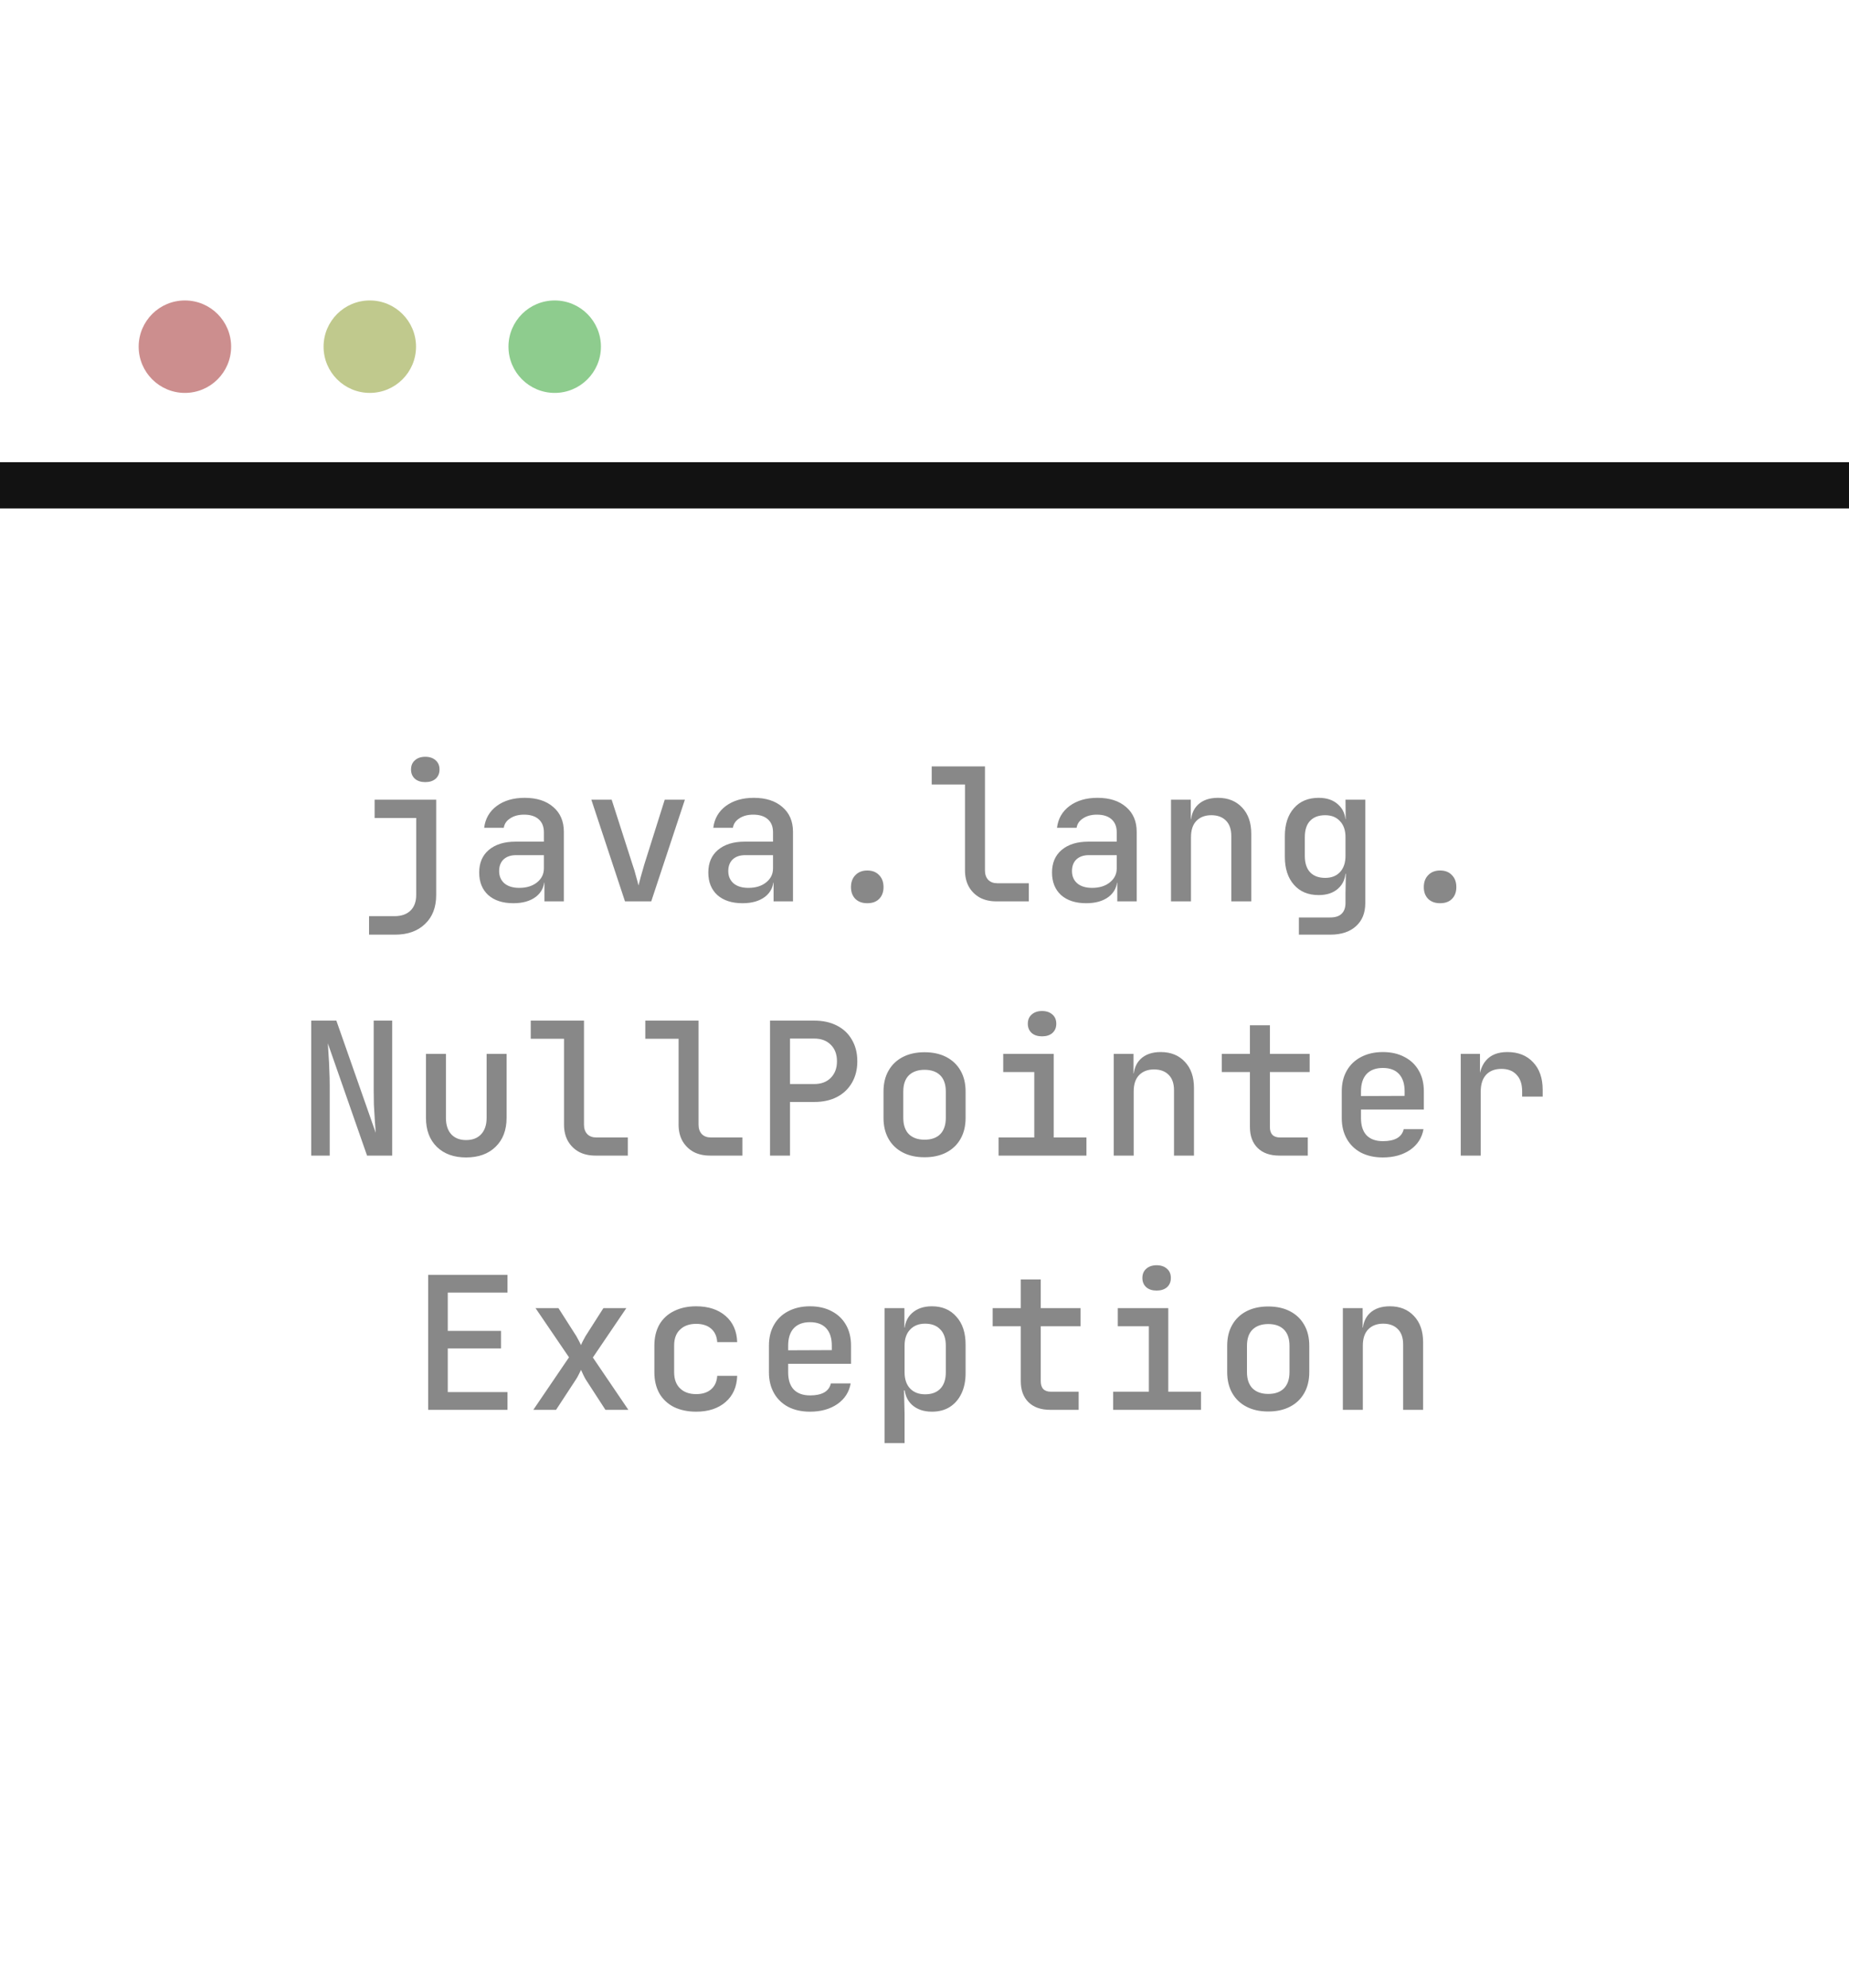
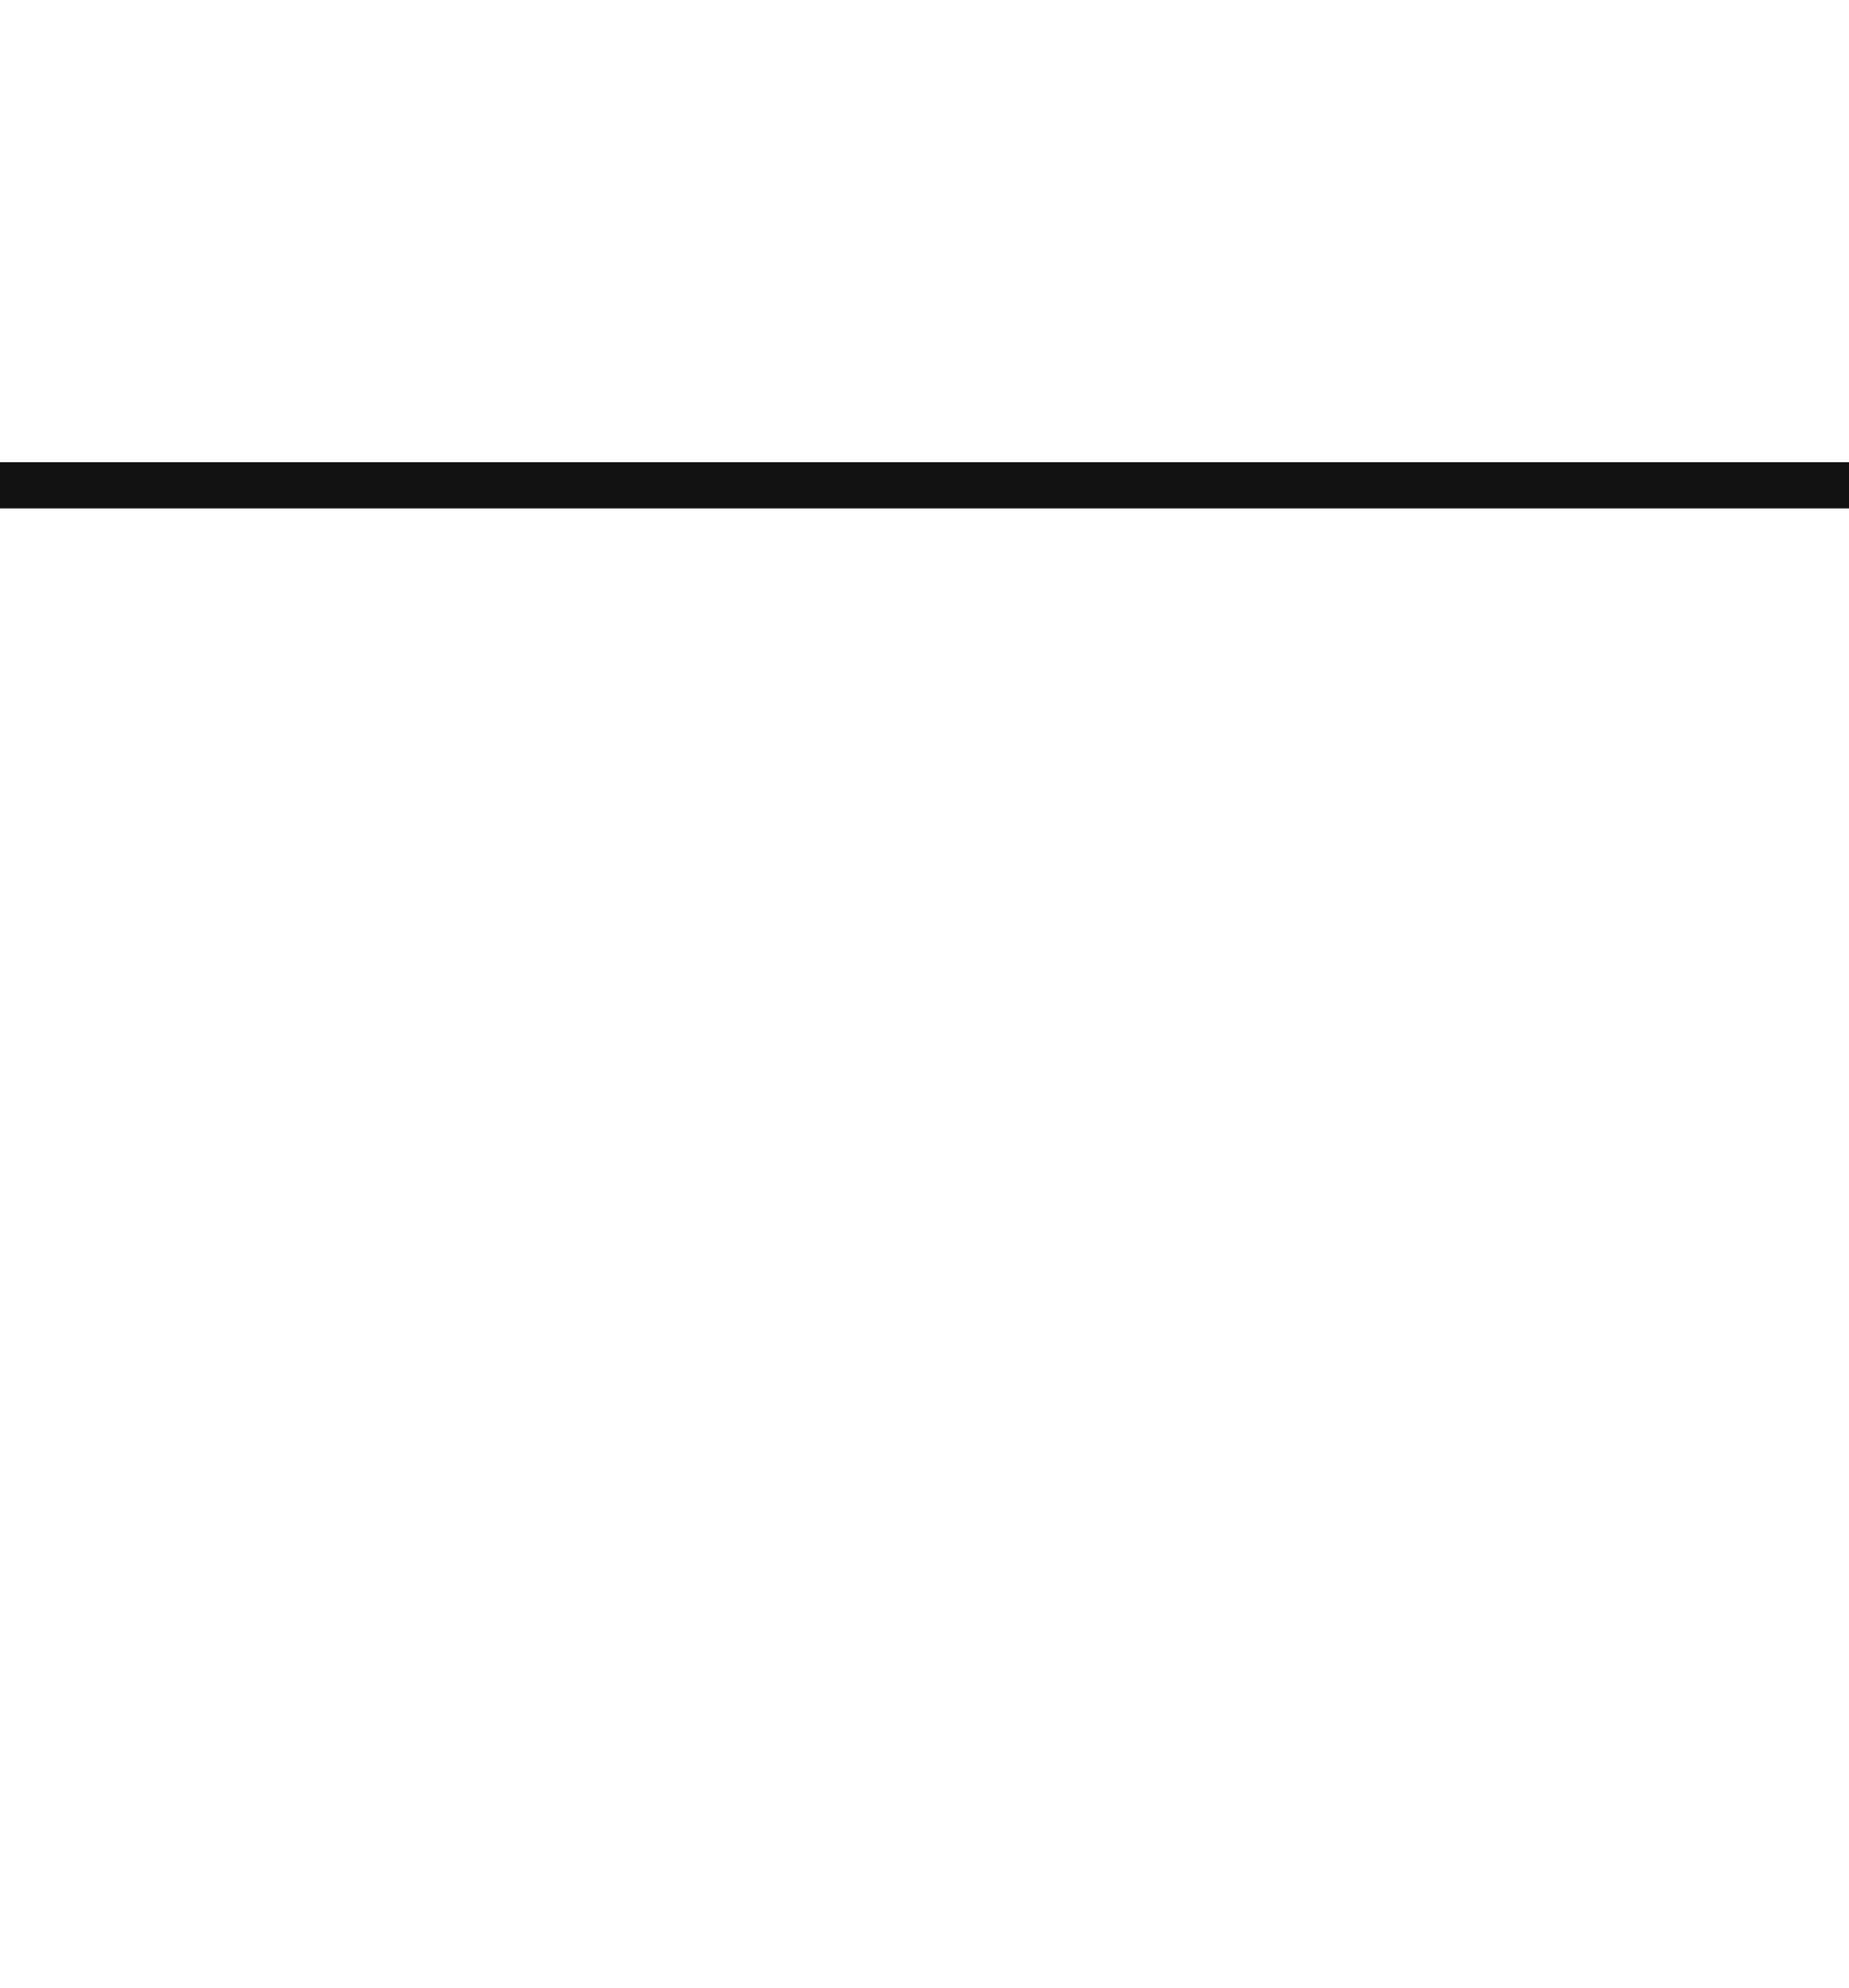
<svg xmlns="http://www.w3.org/2000/svg" width="80" height="86" viewBox="0 0 80 86" fill="none">
  <path d="M1 21H79" stroke="#121212" stroke-width="2" stroke-linecap="square" />
-   <circle cx="8" cy="15" r="2" fill="#9A1F1F" fill-opacity="0.5" />
-   <circle cx="16" cy="15" r="2" fill="#82941C" fill-opacity="0.5" />
-   <circle cx="24" cy="15" r="2" fill="#1F9A1F" fill-opacity="0.5" />
-   <path d="M15.968 40.44V39.64H17.072C17.365 39.64 17.594 39.56 17.76 39.4C17.925 39.24 18.008 39.013 18.008 38.72V35.392H16.208V34.6H18.872V38.728C18.872 39.256 18.712 39.672 18.392 39.976C18.072 40.285 17.64 40.44 17.096 40.44H15.968ZM18.4 33.84C18.213 33.84 18.064 33.792 17.952 33.696C17.84 33.595 17.784 33.461 17.784 33.296C17.784 33.125 17.84 32.992 17.952 32.896C18.064 32.795 18.213 32.744 18.4 32.744C18.586 32.744 18.736 32.795 18.848 32.896C18.96 32.992 19.016 33.125 19.016 33.296C19.016 33.461 18.96 33.595 18.848 33.696C18.736 33.792 18.586 33.84 18.4 33.84ZM22.212 39.08C21.754 39.08 21.391 38.963 21.125 38.728C20.863 38.488 20.733 38.163 20.733 37.752C20.733 37.336 20.871 37.011 21.148 36.776C21.431 36.536 21.818 36.416 22.308 36.416H23.532V36.008C23.532 35.768 23.458 35.581 23.308 35.448C23.159 35.315 22.948 35.248 22.677 35.248C22.436 35.248 22.236 35.301 22.076 35.408C21.916 35.509 21.823 35.645 21.797 35.816H20.948C20.997 35.421 21.178 35.107 21.492 34.872C21.812 34.637 22.215 34.52 22.701 34.52C23.223 34.52 23.637 34.653 23.941 34.92C24.244 35.181 24.396 35.539 24.396 35.992V39H23.556V38.192H23.413L23.556 38.032C23.556 38.352 23.434 38.608 23.189 38.8C22.943 38.987 22.618 39.08 22.212 39.08ZM22.468 38.416C22.778 38.416 23.031 38.339 23.229 38.184C23.431 38.024 23.532 37.821 23.532 37.576V37H22.325C22.101 37 21.922 37.061 21.788 37.184C21.66 37.307 21.596 37.475 21.596 37.688C21.596 37.912 21.674 38.091 21.828 38.224C21.983 38.352 22.197 38.416 22.468 38.416ZM27.041 39L25.585 34.6H26.465L27.369 37.416C27.428 37.581 27.479 37.749 27.521 37.92C27.569 38.085 27.604 38.216 27.625 38.312C27.652 38.216 27.687 38.085 27.729 37.92C27.777 37.749 27.825 37.581 27.873 37.416L28.761 34.6H29.633L28.177 39H27.041ZM32.126 39.08C31.668 39.08 31.305 38.963 31.038 38.728C30.777 38.488 30.646 38.163 30.646 37.752C30.646 37.336 30.785 37.011 31.062 36.776C31.345 36.536 31.732 36.416 32.222 36.416H33.446V36.008C33.446 35.768 33.372 35.581 33.222 35.448C33.073 35.315 32.862 35.248 32.59 35.248C32.35 35.248 32.15 35.301 31.99 35.408C31.83 35.509 31.737 35.645 31.71 35.816H30.862C30.91 35.421 31.092 35.107 31.406 34.872C31.726 34.637 32.129 34.52 32.614 34.52C33.137 34.52 33.55 34.653 33.854 34.92C34.158 35.181 34.31 35.539 34.31 35.992V39H33.47V38.192H33.326L33.47 38.032C33.47 38.352 33.348 38.608 33.102 38.8C32.857 38.987 32.532 39.08 32.126 39.08ZM32.382 38.416C32.692 38.416 32.945 38.339 33.142 38.184C33.345 38.024 33.446 37.821 33.446 37.576V37H32.238C32.014 37 31.836 37.061 31.702 37.184C31.574 37.307 31.51 37.475 31.51 37.688C31.51 37.912 31.588 38.091 31.742 38.224C31.897 38.352 32.11 38.416 32.382 38.416ZM37.523 39.08C37.31 39.08 37.139 39.019 37.011 38.896C36.883 38.768 36.819 38.597 36.819 38.384C36.819 38.165 36.883 37.992 37.011 37.864C37.139 37.731 37.31 37.664 37.523 37.664C37.742 37.664 37.913 37.731 38.035 37.864C38.163 37.992 38.227 38.165 38.227 38.384C38.227 38.597 38.163 38.768 38.035 38.896C37.913 39.019 37.742 39.08 37.523 39.08ZM43.112 39C42.84 39 42.603 38.947 42.4 38.84C42.197 38.728 42.037 38.571 41.92 38.368C41.808 38.165 41.752 37.931 41.752 37.664V33.944H40.312V33.16H42.616V37.664C42.616 37.835 42.664 37.971 42.76 38.072C42.856 38.168 42.987 38.216 43.152 38.216H44.512V39H43.112ZM46.997 39.08C46.538 39.08 46.175 38.963 45.909 38.728C45.648 38.488 45.517 38.163 45.517 37.752C45.517 37.336 45.656 37.011 45.933 36.776C46.215 36.536 46.602 36.416 47.093 36.416H48.317V36.008C48.317 35.768 48.242 35.581 48.093 35.448C47.944 35.315 47.733 35.248 47.461 35.248C47.221 35.248 47.021 35.301 46.861 35.408C46.701 35.509 46.608 35.645 46.581 35.816H45.733C45.781 35.421 45.962 35.107 46.277 34.872C46.597 34.637 46.999 34.52 47.485 34.52C48.008 34.52 48.421 34.653 48.725 34.92C49.029 35.181 49.181 35.539 49.181 35.992V39H48.341V38.192H48.197L48.341 38.032C48.341 38.352 48.218 38.608 47.973 38.8C47.727 38.987 47.402 39.08 46.997 39.08ZM47.253 38.416C47.562 38.416 47.816 38.339 48.013 38.184C48.215 38.024 48.317 37.821 48.317 37.576V37H47.109C46.885 37 46.706 37.061 46.573 37.184C46.445 37.307 46.381 37.475 46.381 37.688C46.381 37.912 46.458 38.091 46.613 38.224C46.767 38.352 46.981 38.416 47.253 38.416ZM50.666 39V34.6H51.522V35.44H51.73L51.522 35.64C51.522 35.288 51.626 35.013 51.834 34.816C52.042 34.619 52.33 34.52 52.698 34.52C53.135 34.52 53.484 34.661 53.746 34.944C54.007 35.221 54.138 35.597 54.138 36.072V39H53.274V36.168C53.274 35.88 53.196 35.659 53.042 35.504C52.887 35.349 52.676 35.272 52.41 35.272C52.138 35.272 51.922 35.355 51.762 35.52C51.607 35.68 51.53 35.915 51.53 36.224V39H50.666ZM56.199 40.44V39.696H57.551C57.775 39.696 57.94 39.643 58.047 39.536C58.159 39.429 58.215 39.272 58.215 39.064V38.624L58.231 37.808H58.047L58.223 37.648C58.223 37.984 58.116 38.248 57.903 38.44C57.695 38.632 57.412 38.728 57.055 38.728C56.601 38.728 56.244 38.579 55.983 38.28C55.721 37.981 55.591 37.579 55.591 37.072V36.176C55.591 35.669 55.721 35.267 55.983 34.968C56.244 34.669 56.601 34.52 57.055 34.52C57.412 34.52 57.695 34.619 57.903 34.816C58.116 35.008 58.223 35.272 58.223 35.608L58.047 35.44H58.223L58.215 34.6H59.071V39.08C59.071 39.501 58.937 39.832 58.671 40.072C58.404 40.317 58.033 40.44 57.559 40.44H56.199ZM57.335 37.984C57.607 37.984 57.82 37.901 57.975 37.736C58.135 37.565 58.215 37.331 58.215 37.032V36.224C58.215 35.925 58.135 35.693 57.975 35.528C57.82 35.357 57.607 35.272 57.335 35.272C57.052 35.272 56.833 35.355 56.679 35.52C56.529 35.68 56.455 35.915 56.455 36.224V37.032C56.455 37.336 56.529 37.571 56.679 37.736C56.833 37.901 57.052 37.984 57.335 37.984ZM62.307 39.08C62.094 39.08 61.923 39.019 61.795 38.896C61.667 38.768 61.603 38.597 61.603 38.384C61.603 38.165 61.667 37.992 61.795 37.864C61.923 37.731 62.094 37.664 62.307 37.664C62.526 37.664 62.697 37.731 62.819 37.864C62.947 37.992 63.011 38.165 63.011 38.384C63.011 38.597 62.947 38.768 62.819 38.896C62.697 39.019 62.526 39.08 62.307 39.08ZM13.465 50V44.16H14.553L16.257 49.016C16.247 48.861 16.233 48.677 16.217 48.464C16.201 48.251 16.188 48.029 16.177 47.8C16.172 47.571 16.169 47.363 16.169 47.176V44.16H16.969V50H15.881L14.185 45.144C14.196 45.283 14.207 45.456 14.217 45.664C14.233 45.872 14.244 46.088 14.249 46.312C14.26 46.536 14.265 46.744 14.265 46.936V50H13.465ZM20.166 50.08C19.638 50.08 19.217 49.928 18.902 49.624C18.587 49.315 18.43 48.896 18.43 48.368V45.6H19.294V48.368C19.294 48.672 19.371 48.909 19.526 49.08C19.681 49.245 19.894 49.328 20.166 49.328C20.443 49.328 20.659 49.245 20.814 49.08C20.974 48.909 21.054 48.672 21.054 48.368V45.6H21.918V48.368C21.918 48.896 21.758 49.315 21.438 49.624C21.123 49.928 20.699 50.08 20.166 50.08ZM25.763 50C25.491 50 25.254 49.947 25.051 49.84C24.848 49.728 24.688 49.571 24.571 49.368C24.459 49.165 24.403 48.931 24.403 48.664V44.944H22.963V44.16H25.267V48.664C25.267 48.835 25.315 48.971 25.411 49.072C25.507 49.168 25.638 49.216 25.803 49.216H27.163V50H25.763ZM30.72 50C30.448 50 30.21 49.947 30.008 49.84C29.805 49.728 29.645 49.571 29.528 49.368C29.416 49.165 29.36 48.931 29.36 48.664V44.944H27.92V44.16H30.224V48.664C30.224 48.835 30.272 48.971 30.368 49.072C30.464 49.168 30.595 49.216 30.76 49.216H32.12V50H30.72ZM33.317 50V44.16H35.229C35.607 44.16 35.935 44.232 36.213 44.376C36.495 44.52 36.711 44.725 36.861 44.992C37.015 45.253 37.093 45.563 37.093 45.92C37.093 46.272 37.015 46.581 36.861 46.848C36.706 47.115 36.49 47.32 36.213 47.464C35.935 47.608 35.607 47.68 35.229 47.68H34.181V50H33.317ZM34.181 46.904H35.229C35.527 46.904 35.765 46.816 35.941 46.64C36.122 46.459 36.213 46.219 36.213 45.92C36.213 45.616 36.122 45.376 35.941 45.2C35.765 45.024 35.527 44.936 35.229 44.936H34.181V46.904ZM40.002 50.072C39.639 50.072 39.324 50.003 39.058 49.864C38.791 49.725 38.586 49.528 38.442 49.272C38.298 49.016 38.226 48.715 38.226 48.368V47.232C38.226 46.88 38.298 46.579 38.442 46.328C38.586 46.072 38.791 45.875 39.058 45.736C39.324 45.597 39.639 45.528 40.002 45.528C40.364 45.528 40.679 45.597 40.946 45.736C41.212 45.875 41.418 46.072 41.562 46.328C41.706 46.579 41.778 46.88 41.778 47.232V48.368C41.778 48.715 41.706 49.016 41.562 49.272C41.418 49.528 41.212 49.725 40.946 49.864C40.679 50.003 40.364 50.072 40.002 50.072ZM40.002 49.312C40.295 49.312 40.522 49.232 40.682 49.072C40.842 48.907 40.922 48.672 40.922 48.368V47.232C40.922 46.923 40.842 46.688 40.682 46.528C40.522 46.368 40.295 46.288 40.002 46.288C39.714 46.288 39.487 46.368 39.322 46.528C39.162 46.688 39.082 46.923 39.082 47.232V48.368C39.082 48.672 39.162 48.907 39.322 49.072C39.487 49.232 39.714 49.312 40.002 49.312ZM43.206 50V49.216H44.75V46.384H43.406V45.6H45.59V49.216H47.006V50H43.206ZM45.086 44.84C44.9 44.84 44.75 44.792 44.638 44.696C44.526 44.595 44.47 44.461 44.47 44.296C44.47 44.125 44.526 43.992 44.638 43.896C44.75 43.795 44.9 43.744 45.086 43.744C45.273 43.744 45.422 43.795 45.534 43.896C45.646 43.992 45.702 44.125 45.702 44.296C45.702 44.461 45.646 44.595 45.534 44.696C45.422 44.792 45.273 44.84 45.086 44.84ZM48.187 50V45.6H49.043V46.44H49.251L49.043 46.64C49.043 46.288 49.147 46.013 49.355 45.816C49.563 45.619 49.851 45.52 50.219 45.52C50.657 45.52 51.006 45.661 51.267 45.944C51.529 46.221 51.659 46.597 51.659 47.072V50H50.795V47.168C50.795 46.88 50.718 46.659 50.563 46.504C50.409 46.349 50.198 46.272 49.931 46.272C49.659 46.272 49.443 46.355 49.283 46.52C49.129 46.68 49.051 46.915 49.051 47.224V50H48.187ZM55.352 50C54.952 50 54.64 49.891 54.416 49.672C54.192 49.453 54.08 49.149 54.08 48.76V46.384H52.864V45.6H54.08V44.36H54.944V45.6H56.664V46.384H54.944V48.76C54.944 49.064 55.091 49.216 55.384 49.216H56.584V50H55.352ZM59.829 50.08C59.472 50.08 59.157 50.011 58.885 49.872C58.618 49.728 58.413 49.528 58.269 49.272C58.125 49.016 58.053 48.717 58.053 48.376V47.224C58.053 46.877 58.125 46.579 58.269 46.328C58.413 46.072 58.618 45.875 58.885 45.736C59.157 45.592 59.472 45.52 59.829 45.52C60.192 45.52 60.506 45.592 60.773 45.736C61.04 45.875 61.245 46.072 61.389 46.328C61.533 46.579 61.605 46.877 61.605 47.224V48.008H58.885V48.376C58.885 48.701 58.965 48.949 59.125 49.12C59.29 49.291 59.528 49.376 59.837 49.376C60.088 49.376 60.29 49.333 60.445 49.248C60.6 49.157 60.696 49.027 60.733 48.856H61.589C61.525 49.229 61.333 49.528 61.013 49.752C60.693 49.971 60.298 50.08 59.829 50.08ZM60.773 47.488V47.216C60.773 46.896 60.693 46.648 60.533 46.472C60.373 46.296 60.138 46.208 59.829 46.208C59.525 46.208 59.29 46.296 59.125 46.472C58.965 46.648 58.885 46.899 58.885 47.224V47.424L60.837 47.416L60.773 47.488ZM63.202 50V45.6H64.034V46.44H64.242L63.978 46.96C63.978 46.485 64.082 46.128 64.29 45.888C64.498 45.643 64.807 45.52 65.218 45.52C65.687 45.52 66.058 45.667 66.33 45.96C66.607 46.248 66.746 46.645 66.746 47.152V47.448H65.858V47.224C65.858 46.909 65.778 46.669 65.618 46.504C65.463 46.333 65.245 46.248 64.962 46.248C64.679 46.248 64.458 46.333 64.298 46.504C64.143 46.675 64.066 46.915 64.066 47.224V50H63.202ZM18.526 61V55.16H21.958V55.928H19.374V57.584H21.678V58.344H19.374V60.232H21.958V61H18.526ZM23.075 61L24.619 58.728L23.171 56.6H24.163L24.939 57.816C24.976 57.88 25.014 57.949 25.051 58.024C25.088 58.093 25.118 58.152 25.139 58.2C25.155 58.152 25.182 58.093 25.219 58.024C25.256 57.949 25.294 57.88 25.331 57.816L26.107 56.6H27.099L25.651 58.736L27.187 61H26.195L25.339 59.68C25.302 59.616 25.264 59.544 25.227 59.464C25.19 59.384 25.16 59.32 25.139 59.272C25.118 59.32 25.086 59.384 25.043 59.464C25.006 59.544 24.966 59.616 24.923 59.68L24.059 61H23.075ZM30.12 61.08C29.757 61.08 29.437 61.013 29.16 60.88C28.888 60.741 28.677 60.544 28.528 60.288C28.384 60.027 28.312 59.723 28.312 59.376V58.224C28.312 57.872 28.384 57.568 28.528 57.312C28.677 57.056 28.888 56.861 29.16 56.728C29.437 56.589 29.757 56.52 30.12 56.52C30.648 56.52 31.072 56.659 31.392 56.936C31.712 57.213 31.88 57.592 31.896 58.072H31.032C31.016 57.821 30.928 57.627 30.768 57.488C30.608 57.349 30.392 57.28 30.12 57.28C29.826 57.28 29.595 57.363 29.424 57.528C29.253 57.688 29.168 57.917 29.168 58.216V59.376C29.168 59.675 29.253 59.907 29.424 60.072C29.595 60.237 29.826 60.32 30.12 60.32C30.392 60.32 30.608 60.251 30.768 60.112C30.928 59.973 31.016 59.779 31.032 59.528H31.896C31.88 60.008 31.712 60.387 31.392 60.664C31.072 60.941 30.648 61.08 30.12 61.08ZM35.045 61.08C34.687 61.08 34.373 61.011 34.101 60.872C33.834 60.728 33.629 60.528 33.485 60.272C33.341 60.016 33.269 59.717 33.269 59.376V58.224C33.269 57.877 33.341 57.579 33.485 57.328C33.629 57.072 33.834 56.875 34.101 56.736C34.373 56.592 34.687 56.52 35.045 56.52C35.407 56.52 35.722 56.592 35.989 56.736C36.255 56.875 36.461 57.072 36.605 57.328C36.749 57.579 36.821 57.877 36.821 58.224V59.008H34.101V59.376C34.101 59.701 34.181 59.949 34.341 60.12C34.506 60.291 34.743 60.376 35.053 60.376C35.303 60.376 35.506 60.333 35.661 60.248C35.815 60.157 35.911 60.027 35.949 59.856H36.805C36.741 60.229 36.549 60.528 36.229 60.752C35.909 60.971 35.514 61.08 35.045 61.08ZM35.989 58.488V58.216C35.989 57.896 35.909 57.648 35.749 57.472C35.589 57.296 35.354 57.208 35.045 57.208C34.741 57.208 34.506 57.296 34.341 57.472C34.181 57.648 34.101 57.899 34.101 58.224V58.424L36.053 58.416L35.989 58.488ZM38.274 62.44V56.6H39.13V57.44H39.314L39.13 57.64C39.13 57.293 39.236 57.021 39.45 56.824C39.668 56.621 39.959 56.52 40.322 56.52C40.764 56.52 41.116 56.669 41.378 56.968C41.644 57.261 41.778 57.664 41.778 58.176V59.416C41.778 59.757 41.716 60.053 41.594 60.304C41.476 60.549 41.308 60.741 41.09 60.88C40.876 61.013 40.62 61.08 40.322 61.08C39.964 61.08 39.676 60.981 39.458 60.784C39.239 60.581 39.13 60.307 39.13 59.96L39.314 60.16H39.114L39.138 61.184V62.44H38.274ZM40.026 60.328C40.308 60.328 40.527 60.248 40.682 60.088C40.842 59.923 40.922 59.685 40.922 59.376V58.224C40.922 57.915 40.842 57.68 40.682 57.52C40.527 57.355 40.308 57.272 40.026 57.272C39.754 57.272 39.538 57.357 39.378 57.528C39.218 57.693 39.138 57.925 39.138 58.224V59.376C39.138 59.675 39.218 59.909 39.378 60.08C39.538 60.245 39.754 60.328 40.026 60.328ZM45.438 61C45.038 61 44.726 60.891 44.502 60.672C44.278 60.453 44.166 60.149 44.166 59.76V57.384H42.95V56.6H44.166V55.36H45.03V56.6H46.75V57.384H45.03V59.76C45.03 60.064 45.177 60.216 45.47 60.216H46.67V61H45.438ZM48.163 61V60.216H49.707V57.384H48.363V56.6H50.547V60.216H51.963V61H48.163ZM50.043 55.84C49.857 55.84 49.707 55.792 49.595 55.696C49.483 55.595 49.427 55.461 49.427 55.296C49.427 55.125 49.483 54.992 49.595 54.896C49.707 54.795 49.857 54.744 50.043 54.744C50.23 54.744 50.379 54.795 50.491 54.896C50.603 54.992 50.659 55.125 50.659 55.296C50.659 55.461 50.603 55.595 50.491 55.696C50.379 55.792 50.23 55.84 50.043 55.84ZM54.872 61.072C54.51 61.072 54.195 61.003 53.928 60.864C53.661 60.725 53.456 60.528 53.312 60.272C53.168 60.016 53.096 59.715 53.096 59.368V58.232C53.096 57.88 53.168 57.579 53.312 57.328C53.456 57.072 53.661 56.875 53.928 56.736C54.195 56.597 54.51 56.528 54.872 56.528C55.235 56.528 55.55 56.597 55.816 56.736C56.083 56.875 56.288 57.072 56.432 57.328C56.576 57.579 56.648 57.88 56.648 58.232V59.368C56.648 59.715 56.576 60.016 56.432 60.272C56.288 60.528 56.083 60.725 55.816 60.864C55.55 61.003 55.235 61.072 54.872 61.072ZM54.872 60.312C55.166 60.312 55.392 60.232 55.552 60.072C55.712 59.907 55.792 59.672 55.792 59.368V58.232C55.792 57.923 55.712 57.688 55.552 57.528C55.392 57.368 55.166 57.288 54.872 57.288C54.584 57.288 54.358 57.368 54.192 57.528C54.032 57.688 53.952 57.923 53.952 58.232V59.368C53.952 59.672 54.032 59.907 54.192 60.072C54.358 60.232 54.584 60.312 54.872 60.312ZM58.101 61V56.6H58.957V57.44H59.165L58.957 57.64C58.957 57.288 59.061 57.013 59.269 56.816C59.477 56.619 59.765 56.52 60.133 56.52C60.57 56.52 60.92 56.661 61.181 56.944C61.442 57.221 61.573 57.597 61.573 58.072V61H60.709V58.168C60.709 57.88 60.632 57.659 60.477 57.504C60.322 57.349 60.112 57.272 59.845 57.272C59.573 57.272 59.357 57.355 59.197 57.52C59.042 57.68 58.965 57.915 58.965 58.224V61H58.101Z" fill="#121212" fill-opacity="0.5" />
</svg>